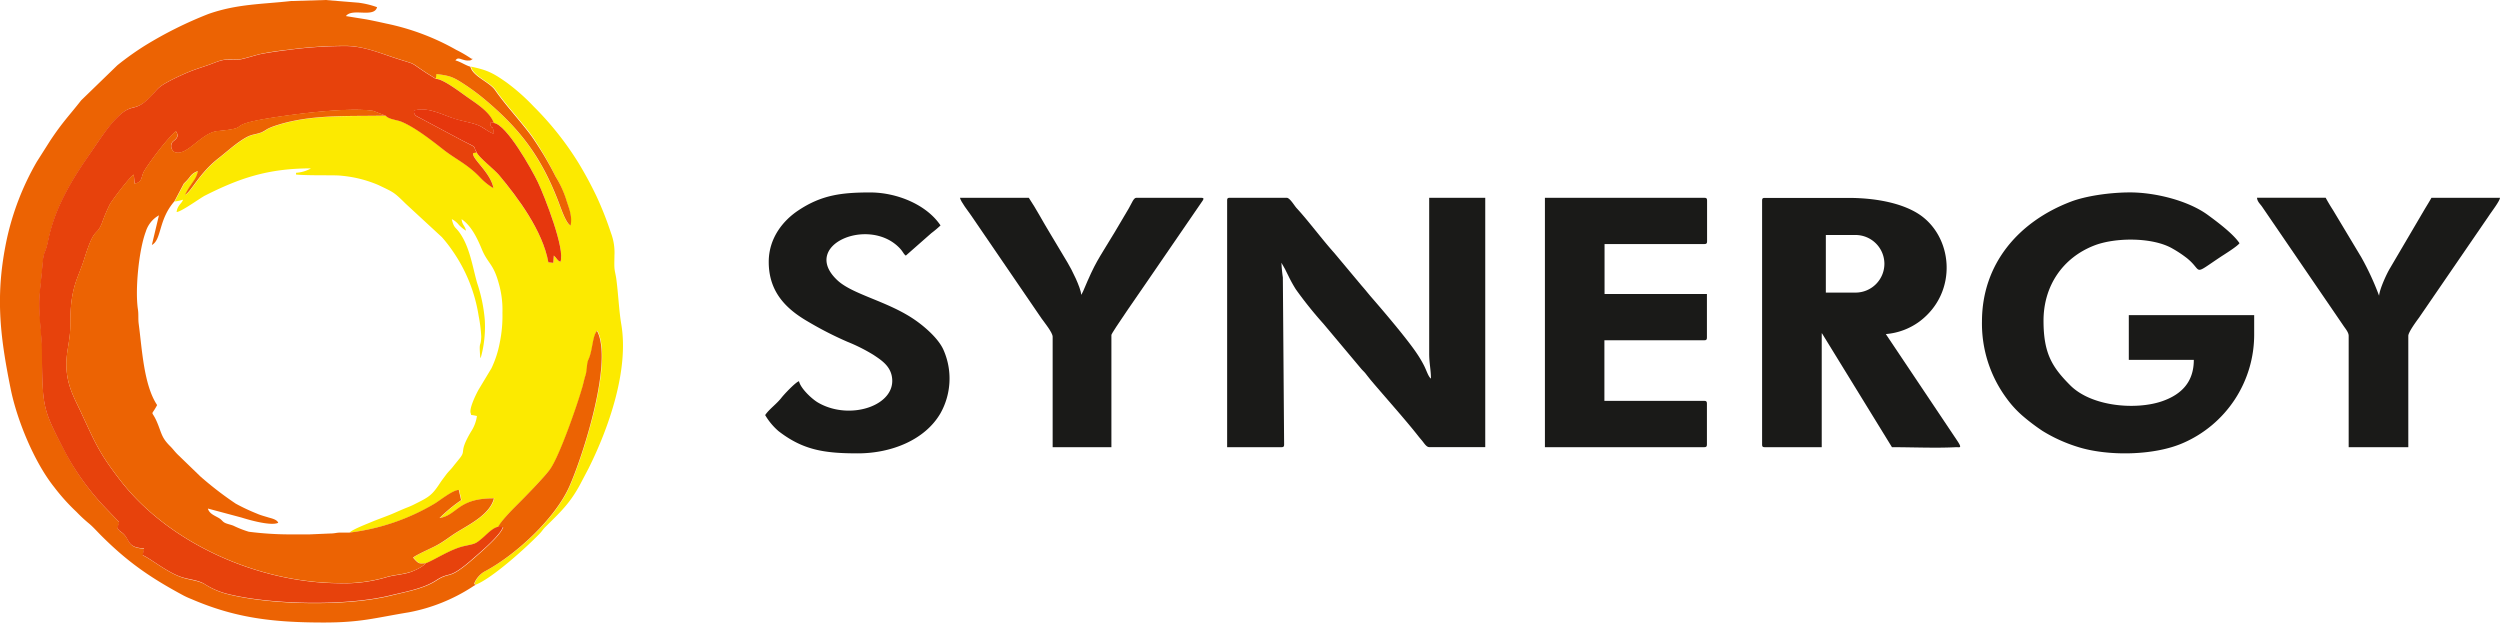
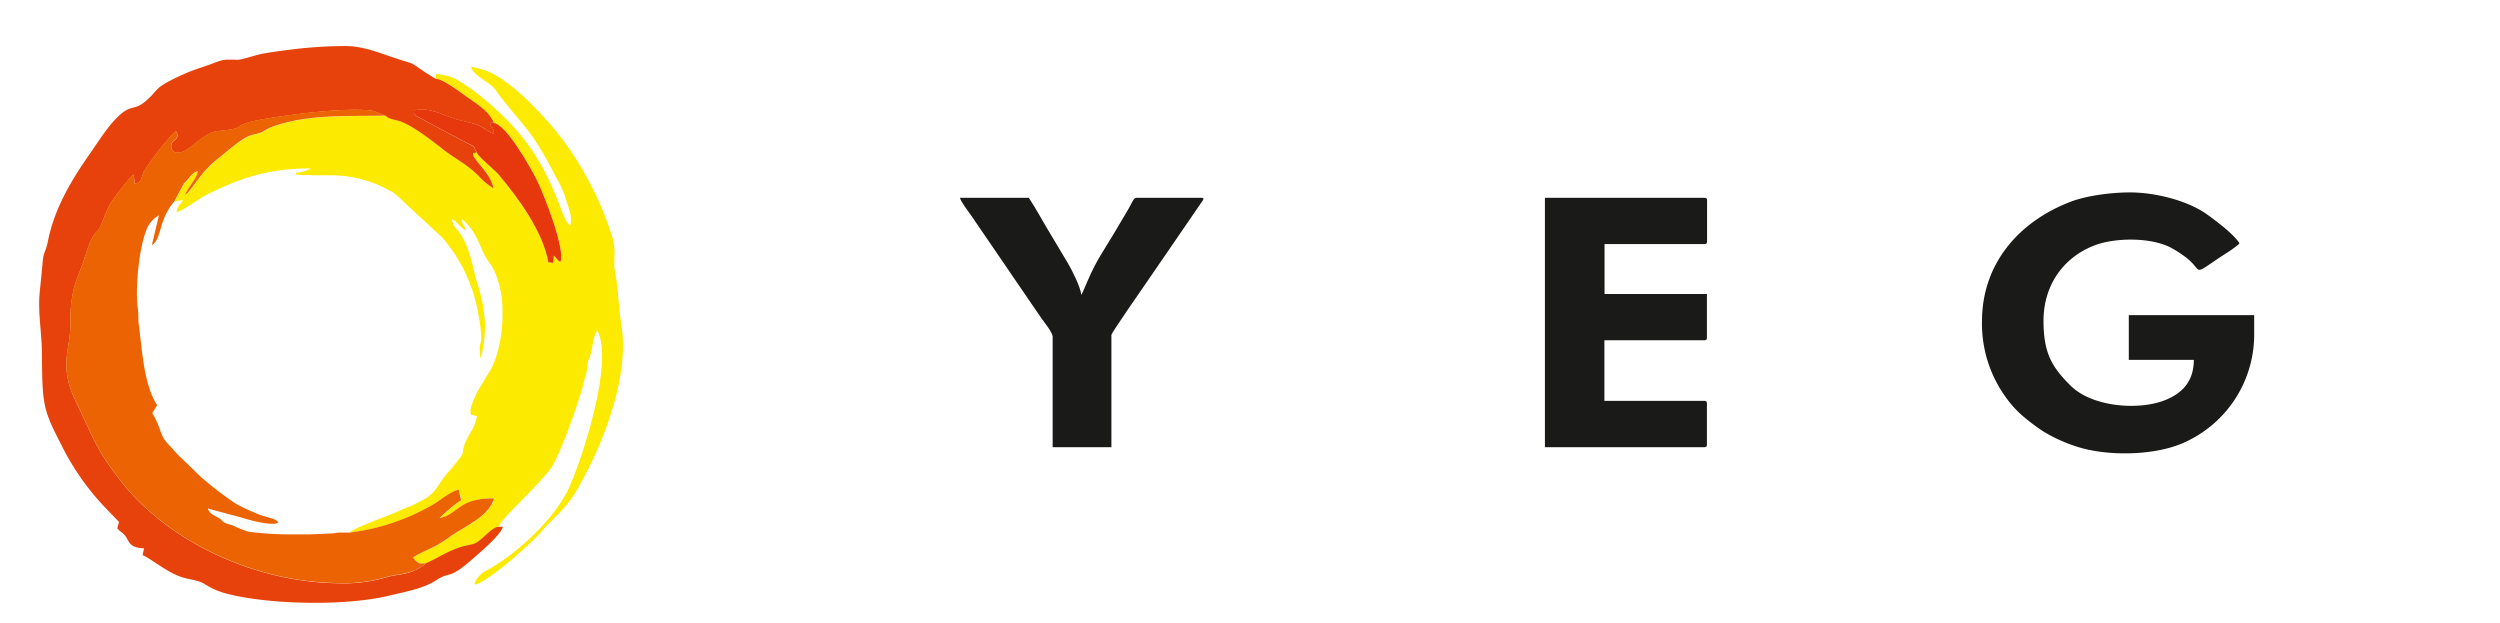
<svg xmlns="http://www.w3.org/2000/svg" id="Layer_1" data-name="Layer 1" viewBox="0 0 651.07 162.16">
  <defs>
    <style>.cls-1{fill:#fcea00;}.cls-1,.cls-2,.cls-3,.cls-4,.cls-5{fill-rule:evenodd;}.cls-2{fill:#ec6303;}.cls-3{fill:#e7420c;}.cls-4{fill:#1a1a18;}.cls-5{fill:#e6370d;}</style>
  </defs>
  <path class="cls-1" d="M113.45,20.52c1.83-.11,6.86,3.8,8.33,4.83,2.5,1.76,5.74,3.81,6.79,6.67,3.31.32,9.92,12.12,11.5,15.42,1.74,3.65,7.2,17.59,5.88,20.75-1-.47-.81-.86-1.72-1.65l-.14,1.91-1.28-.13c-1.48-8.23-7.95-16.76-12.9-22.8-1-1.26-5.48-4.76-5.75-5.84l-.93.15c-.51,1.37,4.57,5.07,5.27,9.13a15.24,15.24,0,0,1-3.32-2.65c-3.4-3.65-6.57-4.86-10-7.62-2.79-2.23-7.09-5.6-10.6-7-1.42-.58-3.29-.62-4.06-1.54-9.85.23-19.92-.47-29.26,2.8a13.5,13.5,0,0,0-1.61.7,12.92,12.92,0,0,1-1.46.85c-2.51.89-2.69.2-6.27,2.78-1.79,1.29-3.28,2.63-5,4-5,3.93-7,8.58-8.66,9.51,1.35-2.92,2.93-3.91,3.34-6.19a4,4,0,0,0-2,1.38,12.77,12.77,0,0,1-1.65,1.84l-2.46,4.65A10.21,10.21,0,0,0,47.66,52C47.38,53,46.19,53.44,46,55.22c1.31-.11,6.14-3.65,7.34-4.26,9-4.55,16.42-7.11,27.66-7.11A9.1,9.1,0,0,1,77.1,45v.46c4,.33,10.09.08,11.77.3a31.87,31.87,0,0,1,9.64,2.41c4,1.92,4,1.78,7.16,4.9l9.4,8.68a34.9,34.9,0,0,1,2.65,3.38,40.55,40.55,0,0,1,6.94,17.18,37.57,37.57,0,0,1,.67,5.36c-.12,3.14-.65.71-.24,5.58.2-.32,0,.22.22-.47a30.14,30.14,0,0,0,.94-9.51,40.78,40.78,0,0,0-2-9.6c-1.17-4.12-1.89-9.21-4.46-12.93-1.21-1.75-1.55-1.21-2.13-3.68a5.39,5.39,0,0,1,1.8,1.45,8.87,8.87,0,0,0,1.91,1.57c-.32-1.39-1-1.43-1.16-3,2.52,1.69,4.07,4.94,5.24,7.76,1.56,3.8,3,3.74,4.4,8.81a24.89,24.89,0,0,1,1,7.79,34.83,34.83,0,0,1-.71,7.87A27,27,0,0,1,128,95.89l-3.31,5.5c-.5.86-2.62,5-2.1,6.25.3.7-.45.21,1.62.7a10,10,0,0,1-1.61,4.18c-3.21,5.5-1.1,4.61-2.89,6.85-.64.81-1.18,1.44-1.76,2.19s-1.17,1.24-1.82,2.12-1.12,1.47-1.65,2.29c-2.09,3.17-2.91,3.53-6.65,5.41-1,.51-1.69.73-2.76,1.18s-2,.88-2.91,1.26c-1.9.79-3.72,1.4-5.67,2.22-1.25.53-4.83,1.91-5.43,2.66a56.77,56.77,0,0,0,22.15-7.5c1.34-.8,4.82-3.57,6.37-3.61l.6,2.67a39.36,39.36,0,0,0-5.62,4.66c4.77-.83,4.73-5.2,14.17-5.13-1,4.09-6.1,6.62-9.57,8.75-2,1.23-3.42,2.47-5.48,3.55-1.23.65-5.38,2.45-6,3.13,1.47,1.76,1.72,1.6,3.28,1.46,2.26-.83,6.42-3.64,9.9-4.44,2.93-.67,2.91-.47,4.95-2.19.91-.77,2.72-2.71,4-2.85.58-1.31,3.42-4.26,4.4-5.22,2-2,7.78-7.9,9.16-9.86,2.5-3.56,6.94-16.42,8.21-20.79.36-1.26.55-2.43,1-3.66s.26-3,.77-4.12c1.09-2.31,1-6.23,2.23-7.42,4.22,7.89-3.54,32.14-7.2,40.49s-13.82,17.74-21.78,22a6.31,6.31,0,0,0-3,3.28c.26.51-.13.1.43.32,4.39-1.82,13.1-9.69,16.52-13.25.64-.66.82-1.07,1.5-1.75,3.71-3.69,6.3-6,9-11l2.24-4.26c5.2-10.41,10.55-25.54,8.51-37.51-.61-3.6-.79-8.12-1.31-11.91-.14-1-.4-1.84-.47-2.78s0-2.23,0-3.24a14.45,14.45,0,0,0-.9-5.83,88.6,88.6,0,0,0-3.73-9.48,98.11,98.11,0,0,0-4.71-8.74,80.25,80.25,0,0,0-11.7-14.74,53,53,0,0,0-7-6.21c-3.7-2.62-5.15-3.28-9.31-4.17.6,2.53,5,4,6.43,6.12,2.71,3.9,6.45,7.85,9.44,11.9A84.26,84.26,0,0,1,144.7,46a26.67,26.67,0,0,1,2.63,5.73c.69,2.29,1.74,4.35,1.22,7-1.27-.66-2.53-4.6-3.17-6.23-4.53-11.67-10-19-19.49-26.87a55.53,55.53,0,0,0-5.36-3.92c-2.65-1.71-3.44-2-6.94-2.45Z" />
-   <path class="cls-2" d="M123.93,152.27c-.56-.22-.17.19-.43-.32a6.31,6.31,0,0,1,3-3.28c8-4.31,18.13-13.74,21.78-22s11.42-32.6,7.2-40.49c-1.2,1.19-1.14,5.11-2.23,7.42-.51,1.07-.37,2.92-.77,4.12s-.59,2.4-1,3.66c-1.27,4.37-5.71,17.23-8.21,20.79-1.38,2-7.16,7.88-9.16,9.86-1,1-3.82,3.91-4.4,5.22l1.34,0c-.5,2.06-5.94,6.67-7.55,8.09-7,6.15-5.87,3.26-9.89,5.88-3.24,2.11-7.65,2.86-11.83,3.9-11.71,2.92-32.17,2.45-43.2-.57a20.06,20.06,0,0,1-5.4-2.49c-2-1-3.91-1-6.08-1.78-3.71-1.3-8.05-4.91-9.9-5.63l.39-1.77c-4.42-.15-3.68-2.23-5.45-3.85a10.87,10.87,0,0,0-.92-.71l-.62-.66.47-1.64-4-4.17A66,66,0,0,1,17,117.71c-5.74-11.08-6-11.24-6-25.84,0-5.15-1.07-10.57-.6-15.52.23-2.42.52-4.94.73-7.45.34-4.09.62-2.18,1.49-6.38,1.66-8.09,5.78-15.14,10.31-21.69,2.1-3,4.5-6.85,6.85-9.39,5-5.48,4.83-1.54,9.61-6.38C41,23.32,41,22.79,43.7,21.31c1.6-.87,3.51-1.77,5.32-2.53,2-.84,4-1.4,6-2.15,3.16-1.2,3.11-1.22,6.83-1.12,1.17,0,4.74-1.24,6.5-1.57,2.24-.43,4.49-.75,6.81-1a111.35,111.35,0,0,1,15-1c4.49.08,8.84,1.87,12.73,3.14,6.09,2,3.34.71,8.17,3.89l2.45,1.54.14-1.23c3.5.44,4.29.74,6.94,2.45a55.53,55.53,0,0,1,5.36,3.92c9.51,7.89,15,15.2,19.49,26.87.64,1.63,1.9,5.57,3.17,6.23.52-2.64-.53-4.7-1.22-7A26.67,26.67,0,0,0,144.7,46a84.26,84.26,0,0,0-6.33-10.61c-3-4.05-6.73-8-9.44-11.9-1.48-2.14-5.83-3.59-6.43-6.12-1.21-.31-2.61-1.33-3.9-1.63.64-.87,1.12-.39,2.22-.13a3.26,3.26,0,0,0,1.29.14c.4,0,.22.06.56-.12.83-.43.09-.33.09-.34A32,32,0,0,0,118.84,13a62.36,62.36,0,0,0-18.19-6.85c-1.85-.41-3.31-.73-5.17-1.09l-5.39-.87c1.61-2.2,7.34.57,8.11-2.32A22.65,22.65,0,0,0,93.33.7L84.76,0l-9,.27C68.22,1.12,61.83,1,54.3,3.63a103.45,103.45,0,0,0-16.56,8.25A75.57,75.57,0,0,0,30.56,17l-9.42,9.13c-3.21,4.1-4.77,5.55-8.06,10.49L9.57,42.15A70,70,0,0,0,1.75,62.39c-3,14.27-1.83,24.71,1,38.74,1.65,8.29,6.21,19.29,11.37,25.74a52.09,52.09,0,0,0,5.82,6.46,37.1,37.1,0,0,0,3.23,3c1,.82,2.17,2.13,3.15,3.11,6.94,6.94,12.83,11,21.46,15.64a20.6,20.6,0,0,0,2.08.94c11.34,4.89,21.1,6.1,34.47,6.1,9.71,0,13.21-1.19,22.16-2.66A46,46,0,0,0,123,152.84C123.32,152.6,123.6,152.47,123.93,152.27Z" />
  <path class="cls-3" d="M129.71,137.2c-1.28.14-3.09,2.08-4,2.85-2,1.72-2,1.52-4.95,2.19-3.48.8-7.64,3.61-9.9,4.44-.71.93-3.11,2.1-4.5,2.48-2,.56-3.81.6-5.8,1.2a38.74,38.74,0,0,1-12.33,1.54c-21.1-.15-44.17-10.41-56.78-26.64-5.42-7-6.44-9.42-10.22-17.59-1.51-3.27-3.24-6.23-3.77-10.19-.67-5.1.87-8,.86-12.8,0-4.66.3-8.22,1.74-12.09.61-1.63,1.35-3.42,1.88-5.1,2.75-8.84,3.08-5.62,4.59-9.3a45.16,45.16,0,0,1,2.06-4.91c.68-1.23,5.39-7.44,6.27-7.78l.19,2.38c2.3-.57,1.51-1.78,2.65-3.57,1.74-2.75,5.74-8.05,8.11-10.12,1.26,1.76-.65,2.31-1,3a1.82,1.82,0,0,0,.64,2.42c3.21,1.31,6.89-5,11.22-5.46,9.58-.91,1.24-1.34,13.53-3.37,6.14-1,20.45-2.91,27-1.89l3.27,1.27c.77.92,2.64,1,4.06,1.54,3.51,1.44,7.81,4.81,10.6,7,3.43,2.76,6.6,4,10,7.62A15.24,15.24,0,0,0,128.5,49c-.7-4.06-5.78-7.76-5.27-9.13l.93-.15c-1.29-1.92.79-.78-3.82-3.14l-11-5.87c-1-.5-1.54-.7-1.53-1.9,3.71-1.13,7.77,1.3,10.92,2.23,1.88.56,3.46.78,5.35,1.41s2.89,1.89,4.54,2.41c-.16-2.85-.8-.6-.93-3.12l.93.32c-1-2.86-4.29-4.91-6.79-6.67-1.47-1-6.5-4.94-8.33-4.83L111,19c-4.83-3.18-2.08-1.9-8.17-3.89C98.94,13.82,94.59,12,90.1,12a111.35,111.35,0,0,0-15,1c-2.32.28-4.57.6-6.81,1-1.76.33-5.33,1.6-6.5,1.57-3.72-.1-3.67-.08-6.83,1.12-2,.75-4,1.31-6,2.15-1.81.76-3.72,1.66-5.32,2.53-2.72,1.48-2.68,2-4.39,3.75-4.78,4.84-4.58.9-9.61,6.38C27.35,34,25,37.8,22.85,40.83c-4.53,6.55-8.65,13.6-10.31,21.69-.87,4.2-1.15,2.29-1.49,6.38-.21,2.51-.5,5-.73,7.45-.47,5,.56,10.37.6,15.52.09,14.6.31,14.76,6,25.84A66,66,0,0,0,27,131.77l4,4.17-.47,1.64.62.66a10.87,10.87,0,0,1,.92.71c1.77,1.62,1,3.7,5.45,3.85l-.39,1.77c1.85.72,6.19,4.33,9.9,5.63,2.17.76,4.13.74,6.08,1.78a20.06,20.06,0,0,0,5.4,2.49c11,3,31.49,3.49,43.2.57,4.18-1,8.59-1.79,11.83-3.9,4-2.62,2.93.27,9.89-5.88,1.61-1.42,7.05-6,7.55-8.09Z" />
  <path class="cls-2" d="M110.86,146.68c-1.56.14-1.81.3-3.28-1.46.67-.68,4.82-2.48,6-3.13,2.06-1.08,3.48-2.32,5.48-3.55,3.47-2.13,8.55-4.66,9.57-8.75-9.44-.07-9.4,4.3-14.17,5.13a39.36,39.36,0,0,1,5.62-4.66l-.6-2.67c-1.55,0-5,2.81-6.37,3.61A56.77,56.77,0,0,1,91,138.7c-.85,0-1.72,0-2.55,0-1,.05-1.27.23-2.54.24l-5.33.23H75a85.68,85.68,0,0,1-10.21-.69,27,27,0,0,1-4-1.57c-.7-.28-1.48-.42-2.09-.69-.77-.34-.85-.78-1.56-1.22-1.11-.7-2.63-1.15-3-2.56l8.78,2.35c1.54.49,7.62,2.29,9.54,1.36-.32-.87-1.78-1.16-2.55-1.39-1-.31-2-.56-3-1a51.86,51.86,0,0,1-5.51-2.59,89.29,89.29,0,0,1-9.18-7.06l-6-5.8c-.81-.81-1.18-1.41-2-2.2-1.89-1.91-2.07-2.91-2.93-5.18-1.85-4.88-2.22-1.94-.37-5.44-3.51-5.24-3.94-14.82-4.8-21.17-.17-1.26,0-2.47-.2-3.74-.77-5.08.23-15.45,2.05-20.26a7.32,7.32,0,0,1,3.42-4.24L39.55,63.8c2.58-1.37,1.67-6.58,5.87-11.37l2.46-4.65a12.77,12.77,0,0,0,1.65-1.84,4,4,0,0,1,2-1.38c-.41,2.28-2,3.27-3.34,6.19,1.68-.93,3.64-5.58,8.66-9.51,1.75-1.37,3.24-2.71,5-4,3.58-2.58,3.76-1.89,6.27-2.78a12.92,12.92,0,0,0,1.46-.85,13.5,13.5,0,0,1,1.61-.7c9.34-3.27,19.41-2.57,29.26-2.8l-3.27-1.27c-6.56-1-20.87.88-27,1.89-12.29,2-3.95,2.46-13.53,3.37-4.33.42-8,6.77-11.22,5.46a1.82,1.82,0,0,1-.64-2.42c.31-.64,2.22-1.19,1-3-2.37,2.07-6.37,7.37-8.11,10.12-1.14,1.79-.35,3-2.65,3.57l-.19-2.38c-.88.34-5.59,6.55-6.27,7.78a45.16,45.16,0,0,0-2.06,4.91c-1.51,3.68-1.84.46-4.59,9.3-.53,1.68-1.27,3.47-1.88,5.1-1.44,3.87-1.75,7.43-1.74,12.09,0,4.85-1.53,7.7-.86,12.8.53,4,2.26,6.92,3.77,10.19,3.78,8.17,4.8,10.61,10.22,17.59,12.61,16.23,35.68,26.49,56.78,26.64a38.74,38.74,0,0,0,12.33-1.54c2-.6,3.77-.64,5.8-1.2C107.75,148.78,110.15,147.61,110.86,146.68Z" />
-   <path class="cls-4" d="M319.58,52.2v64.26h14.14c.53,0,.7-.16.7-.7l-.33-43.51a38.23,38.23,0,0,1-.37-3.81l.93,1.62c.3.62.61,1.24.92,1.86a35.68,35.68,0,0,0,1.9,3.43,103.68,103.68,0,0,0,7.22,9l9.84,11.73c.49.56.76.74,1.21,1.33s.79,1,1.23,1.56c3.6,4.26,9.32,10.66,12.45,14.68.46.59.75.86,1.25,1.53.35.45.9,1.26,1.53,1.26h14.6V51.51H372.2V92.1c0,2.49.46,4.25.46,6.5-.69-.51-1.08-1.94-1.77-3.33a29.69,29.69,0,0,0-2-3.36c-2.47-3.67-8.6-10.9-11.83-14.6-.86-1-1.56-1.91-2.44-2.9l-7.18-8.58c-3-3.33-6.9-8.55-9.74-11.6-.62-.66-1.77-2.72-2.61-2.72H320.27C319.74,51.51,319.58,51.67,319.58,52.2Z" />
-   <path class="cls-4" d="M458.9,52.2v63.56c0,.54.16.7.69.7h14.84V86.76a1.83,1.83,0,0,1,.29.41l18,29.29c5.36,0,11.48.28,16.73,0,1,0,1.68.39.06-2L491.12,87a17.11,17.11,0,0,0,8.78-3.28c10.21-7.66,8.75-22.46-.53-28.18-4.41-2.71-11-4-18-4H459.59c-.53,0-.69.16-.69.69Zm16.6,9h7.75a7.52,7.52,0,0,1,7.5,7.5h0a7.52,7.52,0,0,1-7.5,7.5H475.5Z" />
  <path class="cls-4" d="M516.16,83.75a32.71,32.71,0,0,0,6.42,20,26.94,26.94,0,0,0,4.34,4.7,53.26,53.26,0,0,0,5,3.77,39.83,39.83,0,0,0,9.26,4.19c7.73,2.43,19.74,2.27,27.26-1a30.76,30.76,0,0,0,18.61-28.24v-5.1H554.4V93.72h16.93c0,5.72-3.16,9-8.25,10.77-6.77,2.34-18.43,1.45-24-4.21-4.65-4.69-6.89-8.24-6.89-16.76,0-9,4.93-16.33,13.14-19.56,5.51-2.17,15.32-2.22,20.46.78a30.29,30.29,0,0,1,3.76,2.5c4.26,3.45,1.23,4.68,8.68-.29,1.15-.76,4.37-2.74,5-3.61-1.64-2.45-5.7-5.49-8.21-7.33-5.2-3.82-13.83-5.9-20.3-5.9-5.26,0-11.57.93-15.44,2.42C525.72,57.71,516.16,68.7,516.16,83.75Z" />
  <path class="cls-4" d="M402.34,116.46h41.49c.53,0,.7-.16.7-.7V105.09c0-.53-.17-.7-.7-.7h-26V88.62h26c.53,0,.7-.16.7-.7V76.56H417.87v-13h26c.53,0,.7-.16.7-.7V52.2c0-.53-.17-.69-.7-.69H402.34Z" />
-   <path class="cls-4" d="M200.2,68.21c0,6.58,3.21,10.61,7.11,13.52a33.22,33.22,0,0,0,3.07,2A91.54,91.54,0,0,0,220.67,89a45.35,45.35,0,0,1,6.79,3.41c2,1.33,4.2,2.75,4.77,5.45,1.6,7.66-10.86,11.9-19.25,6.95-1.55-.92-4.46-3.62-4.9-5.53-.89.24-3.88,3.42-4.54,4.27-1.28,1.67-3.24,3-4.27,4.55a16.7,16.7,0,0,0,3.47,4.17c6.39,4.94,11.91,5.8,20.64,5.8s17.51-3.48,21.55-10.45a18.48,18.48,0,0,0,.84-16.36c-1.25-3-4.91-6.15-7.42-7.89-7-4.89-16.24-6.62-20.25-10.36-9.76-9.09,7.92-16.66,16-8.59,1.15,1.15,1.12,1.66,1.8,2.15l6.66-5.86a28.71,28.71,0,0,0,2.38-2c-3.65-5.45-11.41-8.59-18.32-8.59-7.42,0-12.66.64-18.73,4.69C204.05,57.36,200.2,61.9,200.2,68.21Z" />
-   <path class="cls-4" d="M611.66,87.46v29h15.53v-29c0-.95,2.12-3.82,2.75-4.67l18.21-26.55c.64-1,2.85-3.84,2.92-4.73H633.22c-.55,1-1.18,2-1.81,3.05l-9,15.32c-.82,1.35-2.68,5.34-2.83,7.14a70.42,70.42,0,0,0-4.62-10l-7.39-12.32c-.65-1-1.35-2.18-1.9-3.2H587.79c.08,1.05.83,1.6,1.34,2.36l21.19,31C610.77,85.54,611.66,86.55,611.66,87.46Z" />
  <path class="cls-4" d="M274.14,87.69v28.77h15.3V87.23c0-.55,8.24-12.33,9-13.46l14.65-21.35c.24-.37.72-.91-.27-.91H295.93c-.71,0-1.17,1.39-2,2.82l-3.62,6.12c-4.57,7.6-4.89,7.48-8.24,15.42l-.47.92c-.16-1.94-2.5-6.64-3.61-8.45l-4.6-7.69c-1.84-3-3.48-6.18-5.46-9.14H250c.25,1.1,2.15,3.5,2.87,4.54l18.36,26.86C271.92,83.89,274.14,86.6,274.14,87.69Z" />
  <path class="cls-5" d="M124.16,39.68c.27,1.08,4.71,4.58,5.75,5.84,5,6,11.42,14.57,12.9,22.8l1.28.13.14-1.91c.91.79.71,1.18,1.72,1.65,1.32-3.16-4.14-17.1-5.88-20.75-1.58-3.3-8.19-15.1-11.5-15.42l-.93-.32c.13,2.52.77.27.93,3.12-1.65-.52-2.67-1.79-4.54-2.41s-3.47-.85-5.35-1.41c-3.15-.93-7.21-3.36-10.92-2.23,0,1.2.57,1.4,1.53,1.9l11,5.87C125,38.9,122.87,37.76,124.16,39.68Z" />
</svg>